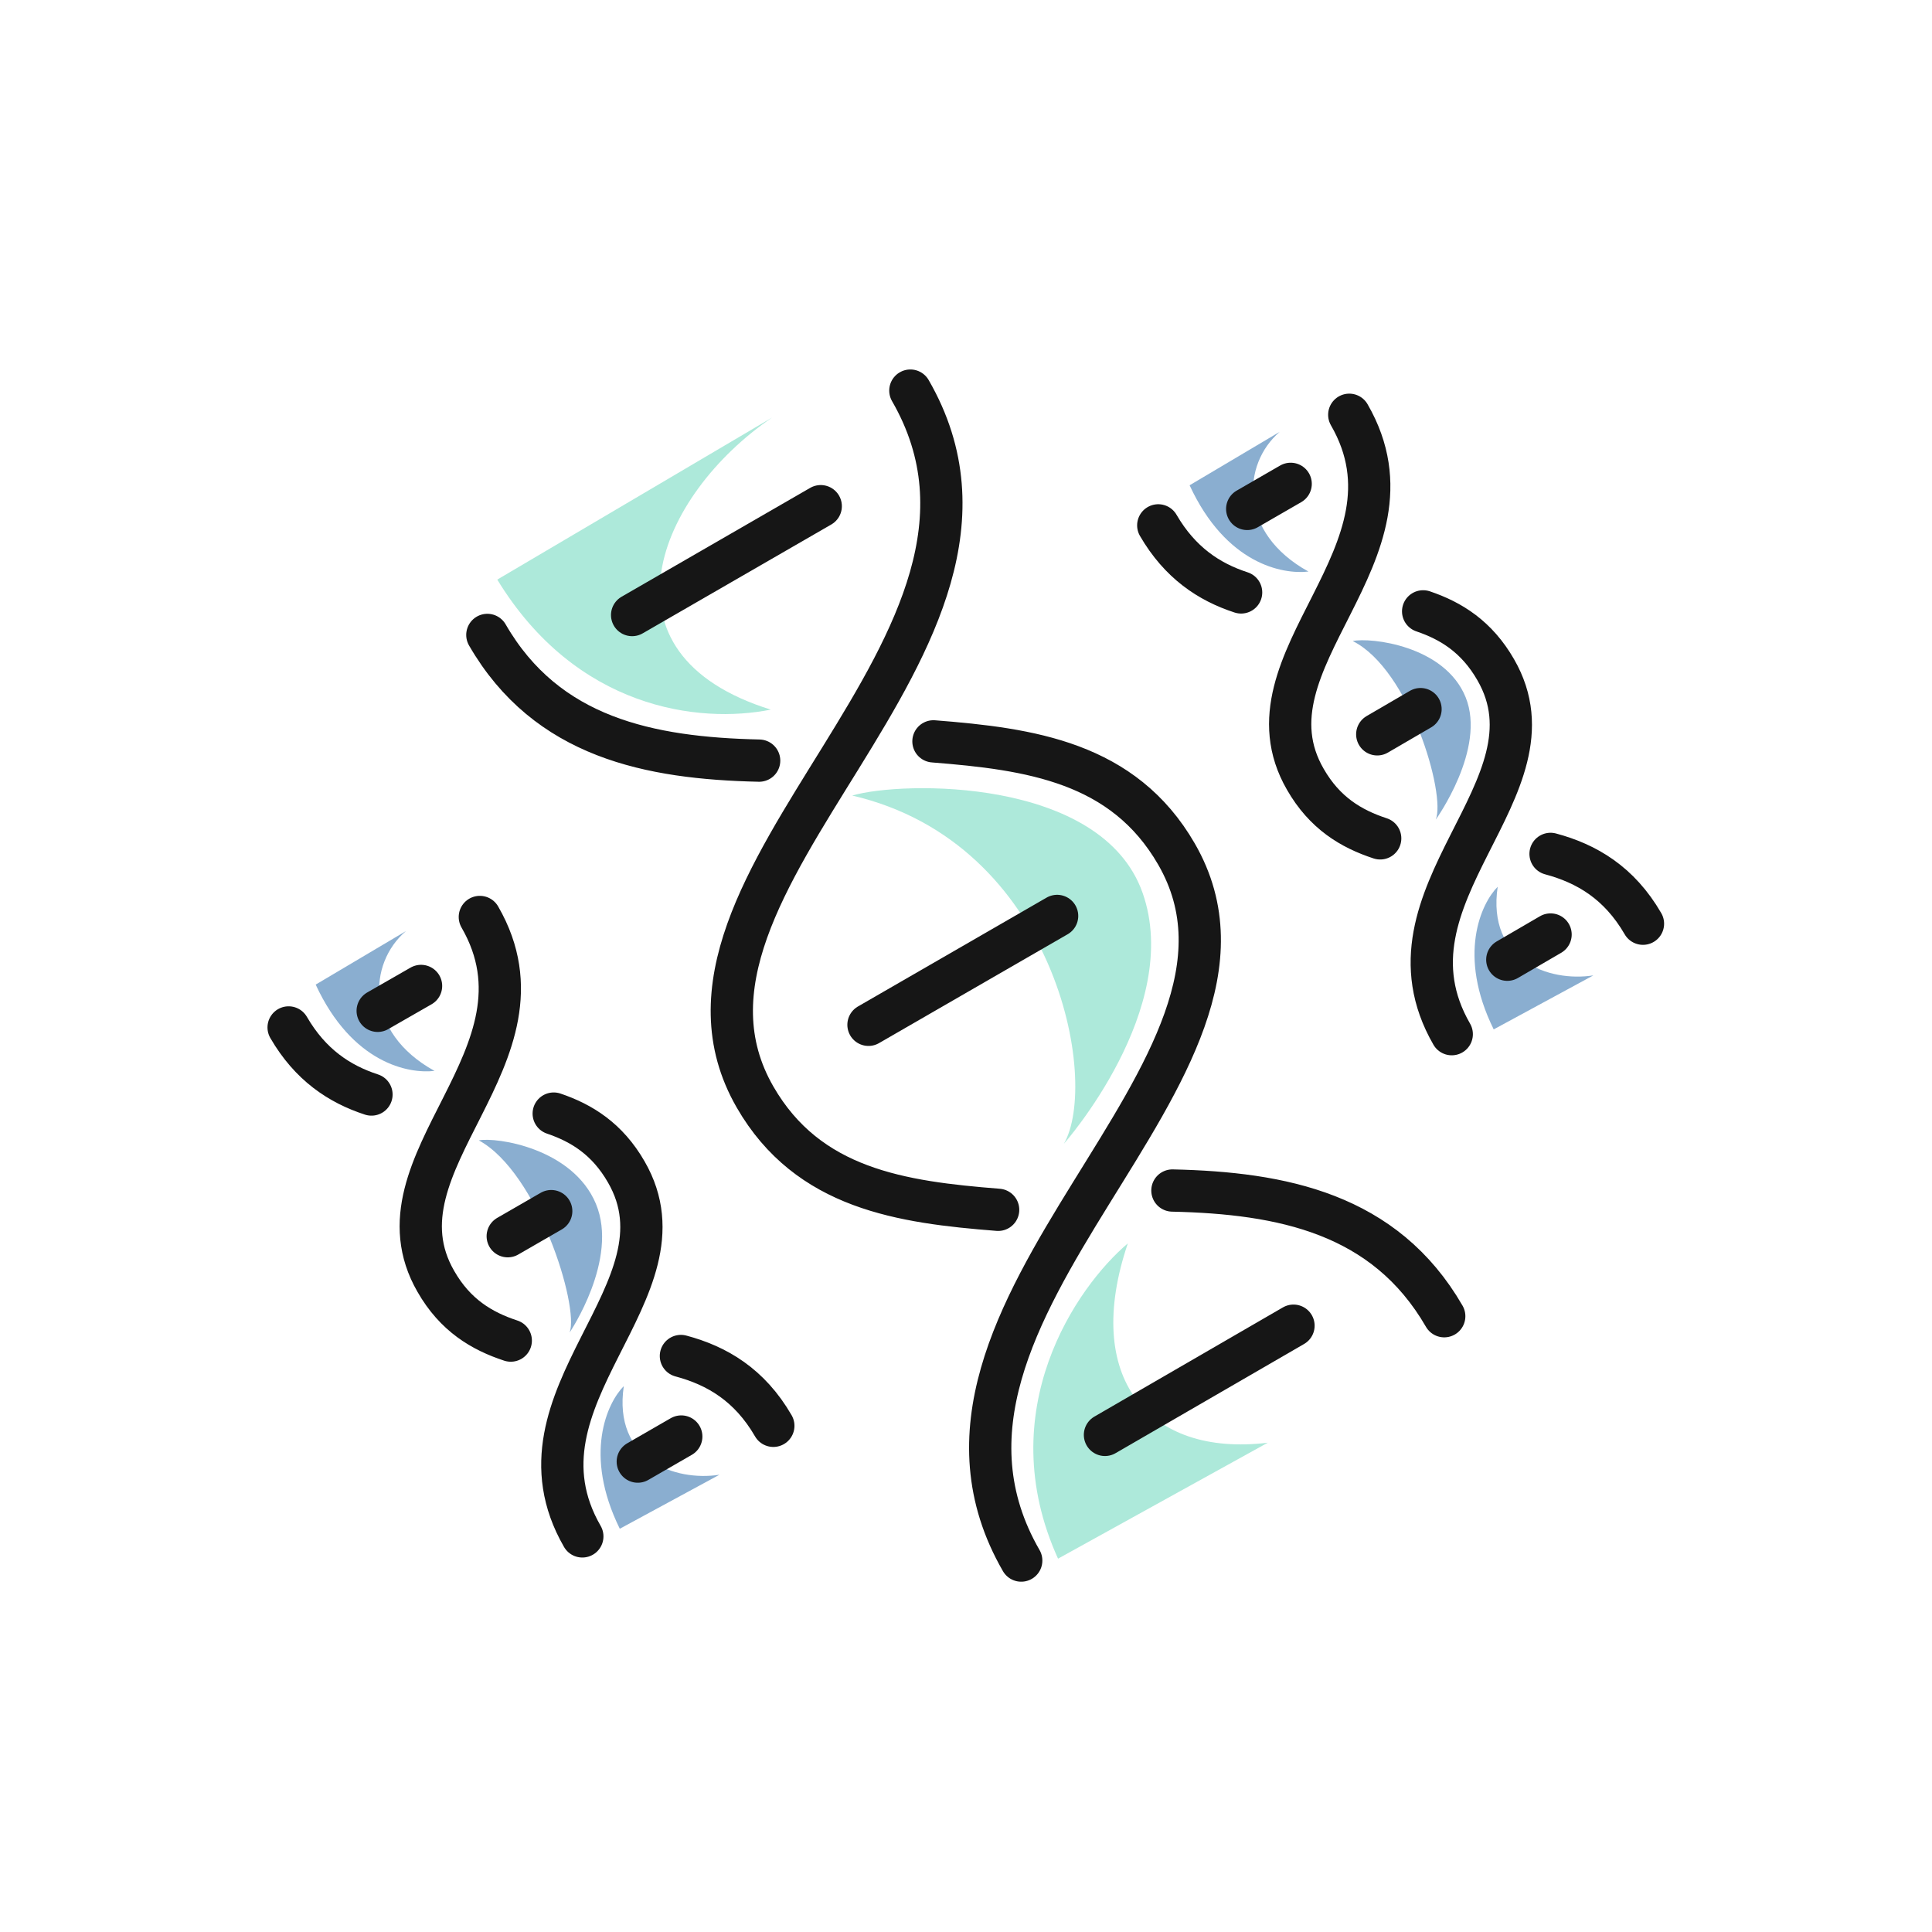
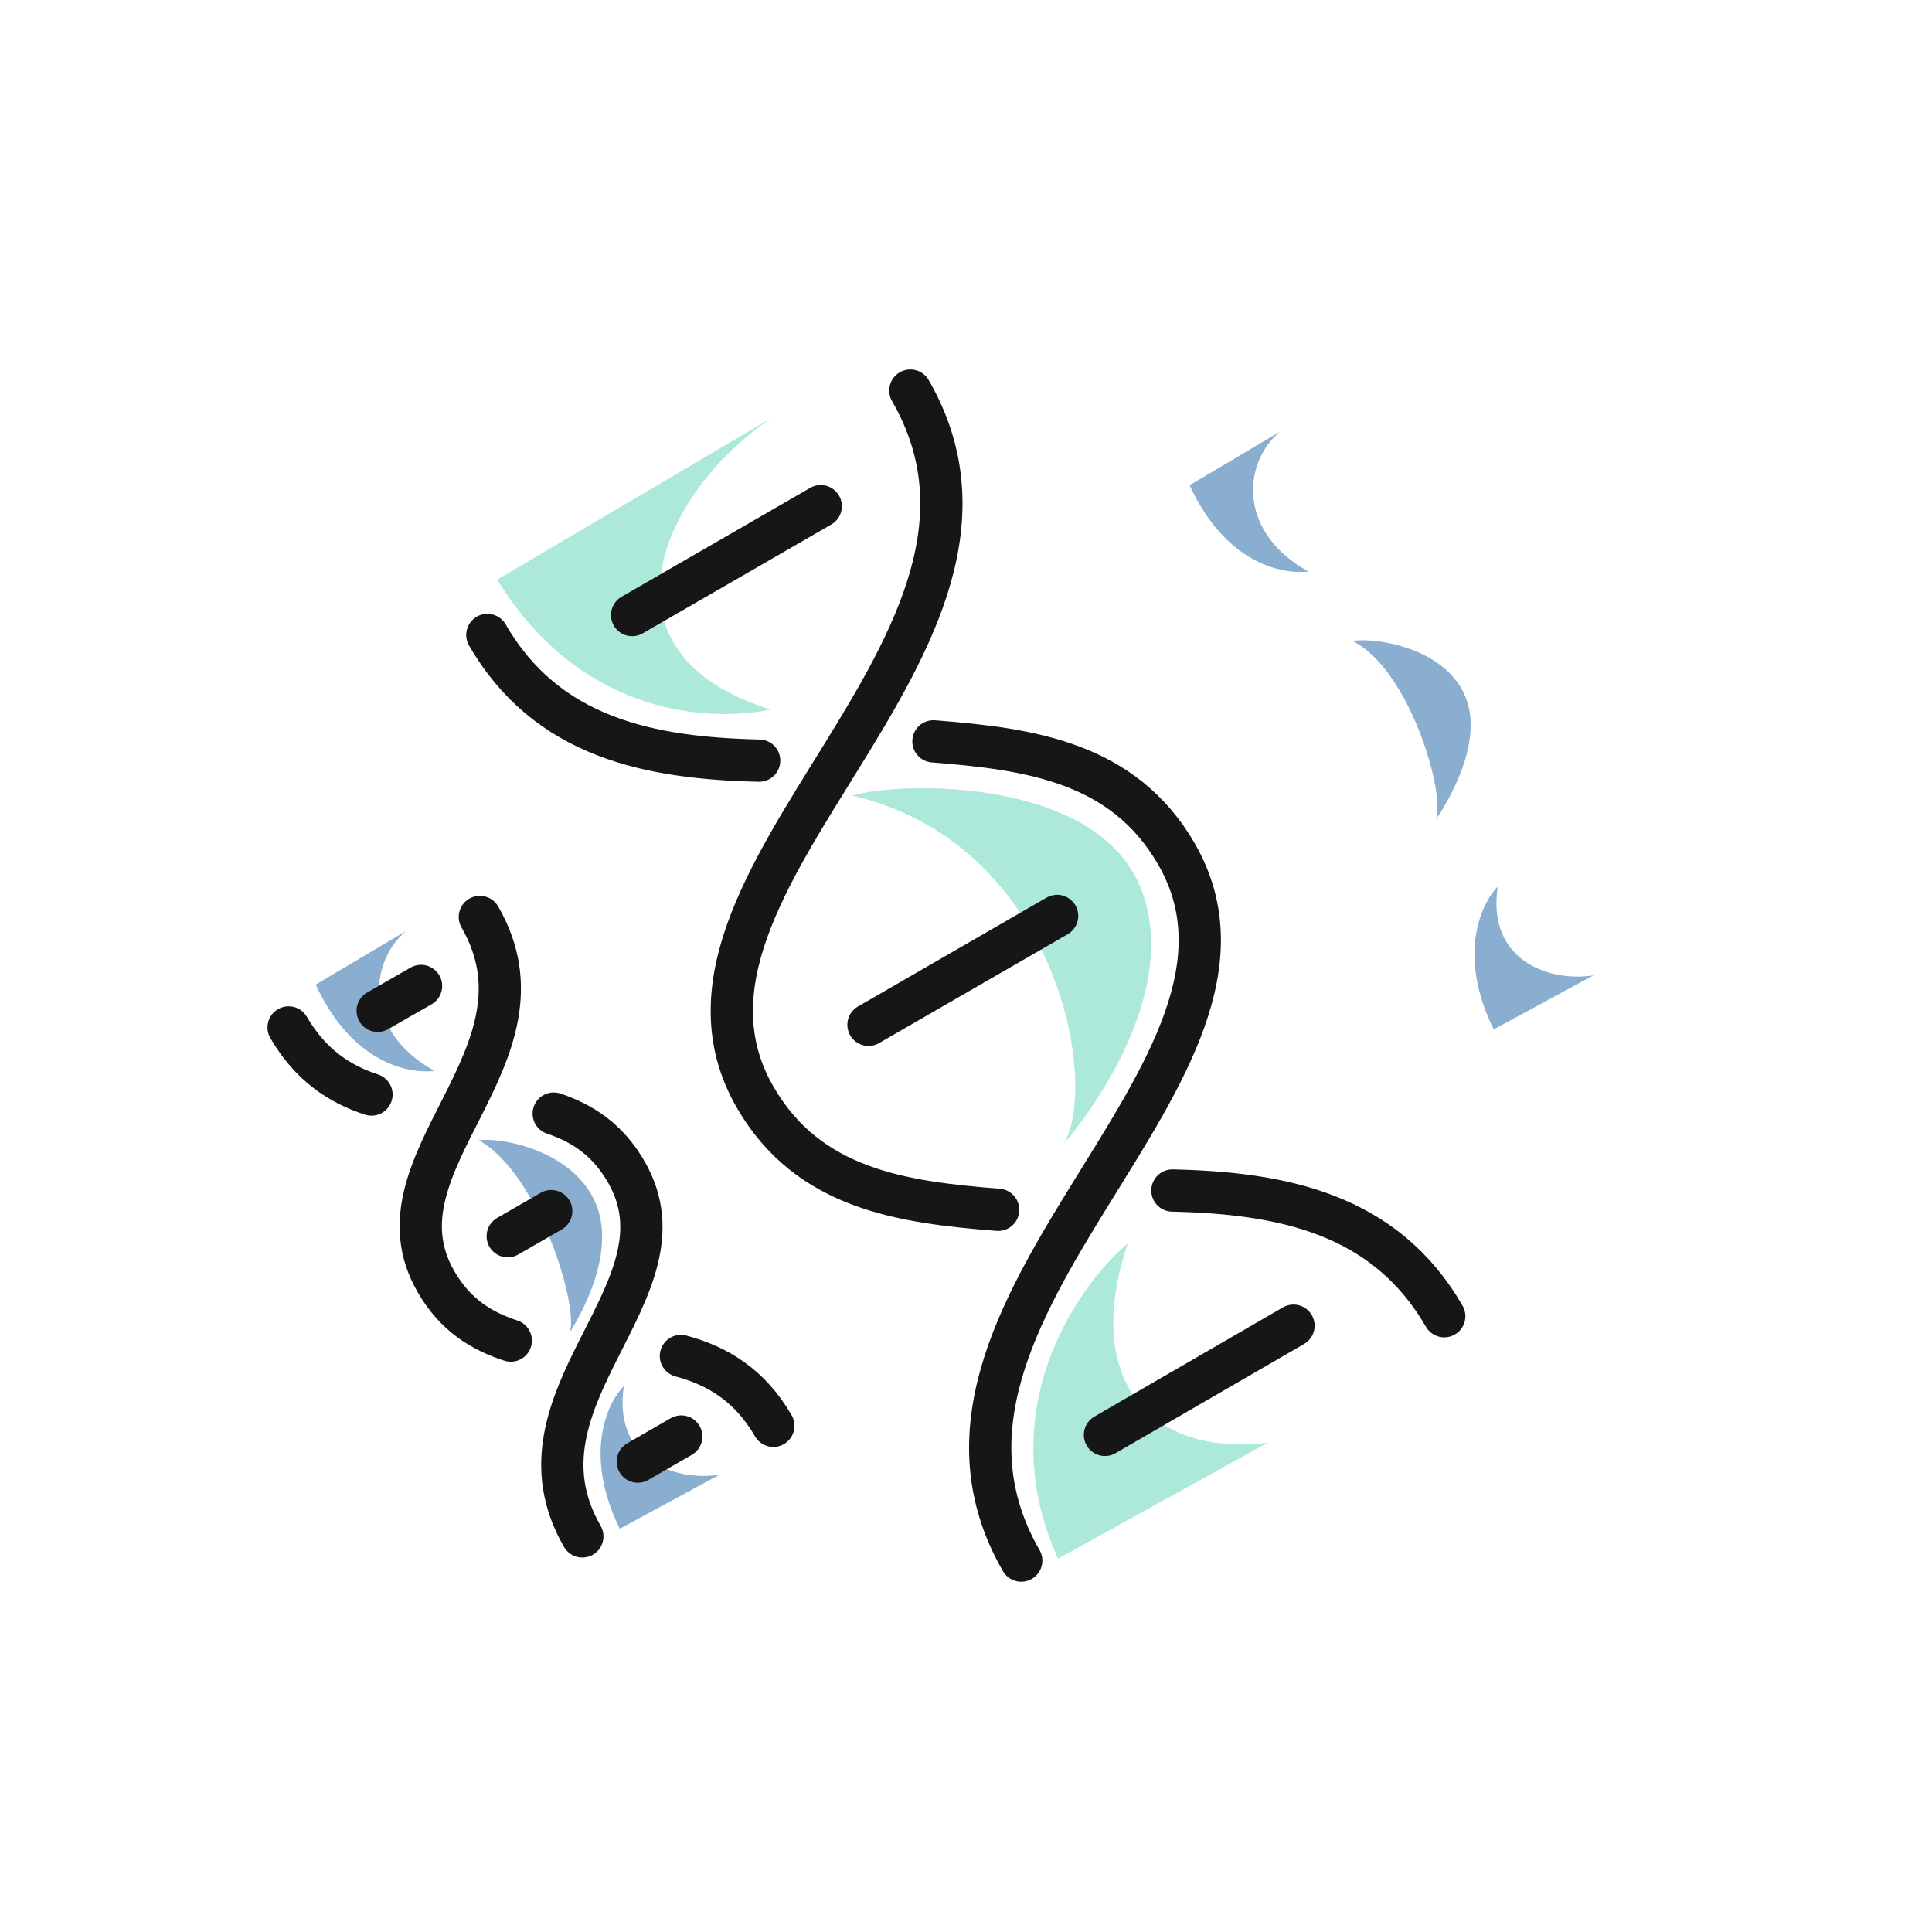
<svg xmlns="http://www.w3.org/2000/svg" width="80" height="80" viewBox="0 0 80 80" fill="none">
  <g clip-path="url(#clip0)">
    <path d="M52.495 59.74L43.811 64.541C41.027 58.406 44.578 53.281 46.701 51.486C44.817 57.039 47.531 60.338 52.495 59.74Z" fill="#ADE9DA" />
    <path d="M29.791 61.066L25.664 63.302C24.148 60.226 25.143 58.083 25.83 57.396C25.38 60.445 27.952 61.352 29.791 61.066Z" fill="#8AAED0" />
    <path d="M65.977 40.389L61.851 42.625C60.335 39.549 61.33 37.406 62.016 36.719C61.566 39.768 64.139 40.675 65.977 40.389Z" fill="#8AAED0" />
    <path d="M44.054 47.361C44.054 47.361 49.004 41.767 47.312 36.97C45.62 32.173 37.335 32.338 35.289 32.942C43.739 34.907 45.542 44.77 44.054 47.361Z" fill="#ADE9DA" />
    <path d="M23.588 55.175C23.588 55.175 25.635 52.153 24.676 49.849C23.716 47.546 20.567 47.078 19.826 47.22C22.273 48.551 23.986 54.088 23.588 55.175Z" fill="#8AAED0" />
    <path d="M59.452 33.938C59.452 33.938 61.557 31.017 60.689 28.872C59.821 26.727 56.745 26.386 56.013 26.544C58.372 27.723 59.877 32.899 59.452 33.938Z" fill="#8AAED0" />
    <path d="M31.97 17.29L20.591 24C23.854 29.348 28.928 29.982 31.916 29.384C24.481 27.069 27.243 20.508 31.97 17.29Z" fill="#ADE9DA" />
    <path d="M16.805 38.557L13.072 40.77C14.577 44.028 16.917 44.47 17.993 44.344C15.093 42.741 15.236 39.903 16.805 38.557Z" fill="#8AAED0" />
    <path d="M52.992 17.88L49.259 20.094C50.763 23.351 53.104 23.793 54.18 23.667C51.279 22.064 51.422 19.226 52.992 17.88Z" fill="#8AAED0" />
    <path d="M42.287 64.62C36.221 54.108 53.898 44.35 48.716 35.365C46.517 31.555 42.66 31.014 38.652 30.698M59.803 54.502C57.344 50.242 53.084 49.399 48.547 49.297M37.696 16.174C43.763 26.685 26.085 36.444 31.267 45.429C33.466 49.239 37.323 49.779 41.331 50.096M20.18 26.291C22.639 30.552 26.899 31.394 31.435 31.496M45.754 59.416L53.561 54.894M35.962 42.435L43.773 37.927M26.175 25.468L33.985 20.96" stroke="#161616" stroke-width="1.75" stroke-miterlimit="10" stroke-linecap="round" />
    <path d="M24.113 63.619C20.777 57.836 28.786 53.465 25.933 48.527C25.15 47.163 24.087 46.503 22.928 46.111M32.022 59.04C31.04 57.341 29.685 56.547 28.195 56.149M19.869 37.97C23.204 43.753 15.196 48.124 18.049 53.062C18.848 54.459 19.946 55.116 21.15 55.511M11.951 42.544C12.848 44.09 14.05 44.888 15.382 45.322M26.409 60.522L28.21 59.483M21.024 51.189L22.825 50.15M15.639 41.856L17.435 40.826" stroke="#161616" stroke-width="1.75" stroke-miterlimit="10" stroke-linecap="round" />
-     <path d="M60.114 42.823C56.779 37.041 64.787 32.669 61.934 27.731C61.151 26.367 60.089 25.707 58.929 25.315M68.032 38.249C67.05 36.551 65.695 35.757 64.205 35.358M55.87 17.175C59.205 22.957 51.197 27.329 54.05 32.267C54.849 33.663 55.947 34.321 57.151 34.715M47.961 21.754C48.858 23.299 50.06 24.097 51.392 24.531M62.414 39.74L64.206 38.696M57.029 30.407L58.821 29.363M51.644 21.074L53.444 20.035" stroke="#161616" stroke-width="1.75" stroke-miterlimit="10" stroke-linecap="round" />
  </g>
  <defs>
    <clipPath id="clip0">
      <rect width="80" height="80" fill="white" />
    </clipPath>
  </defs>
</svg>